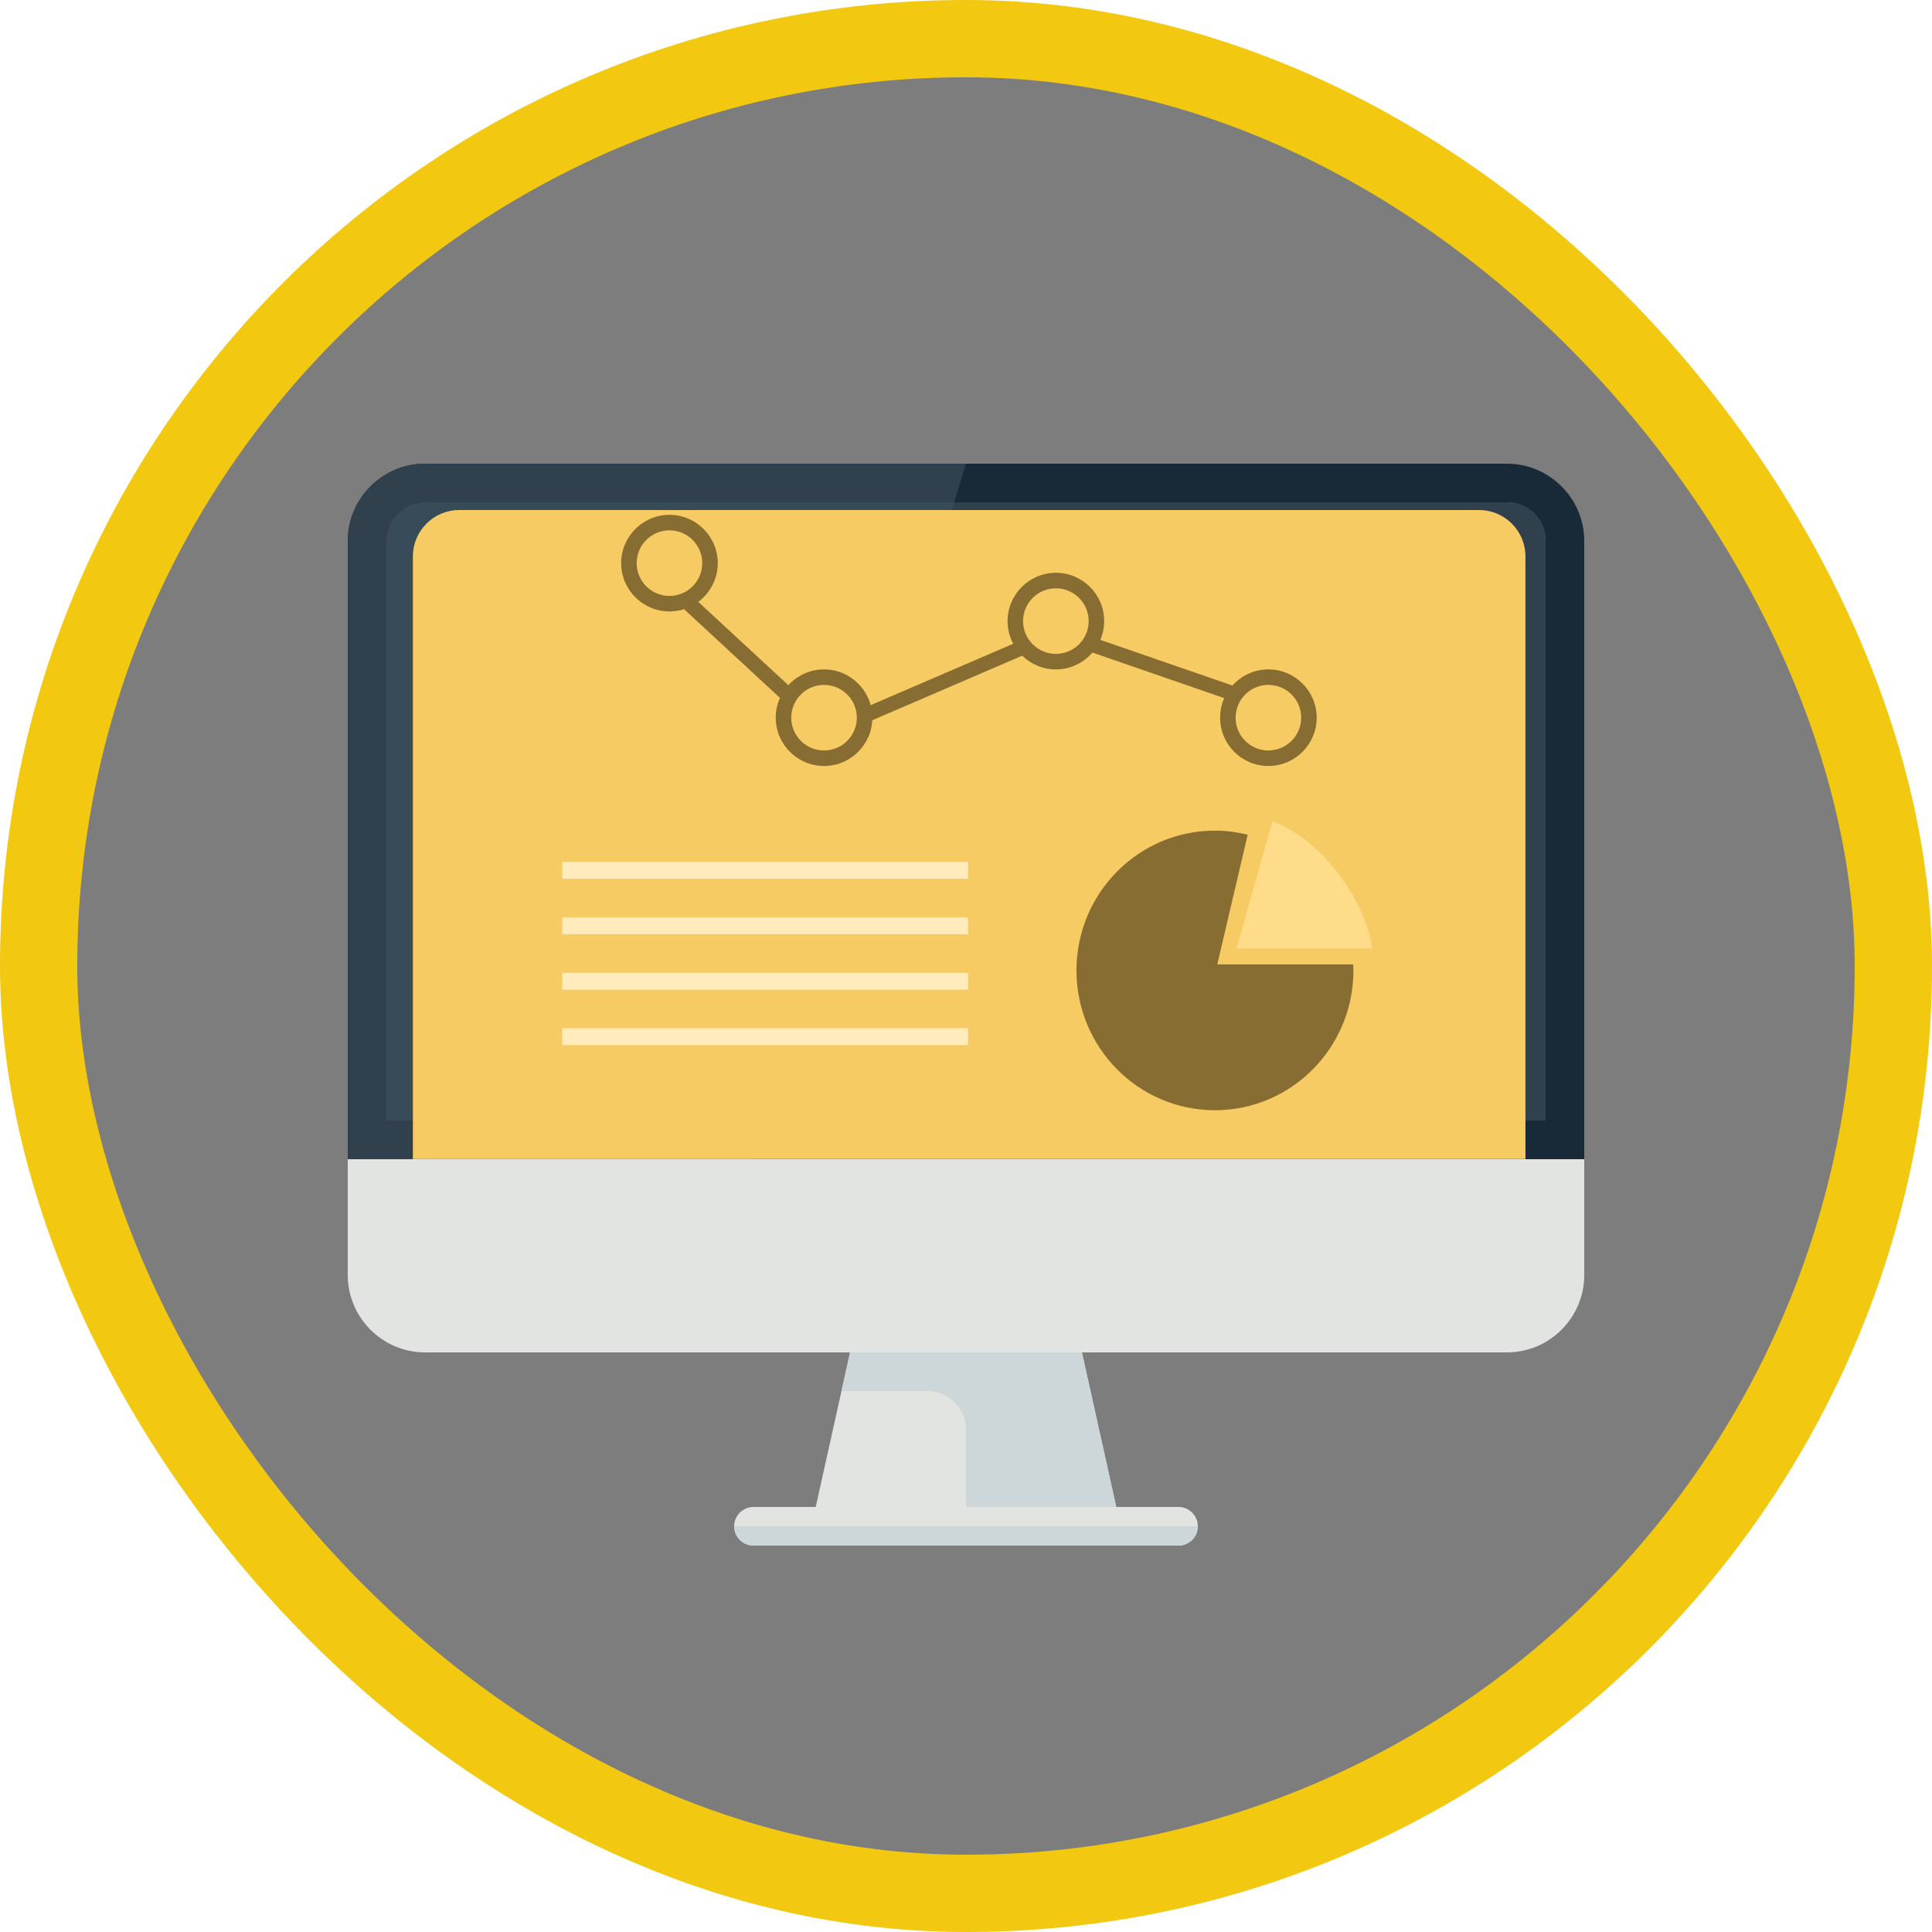
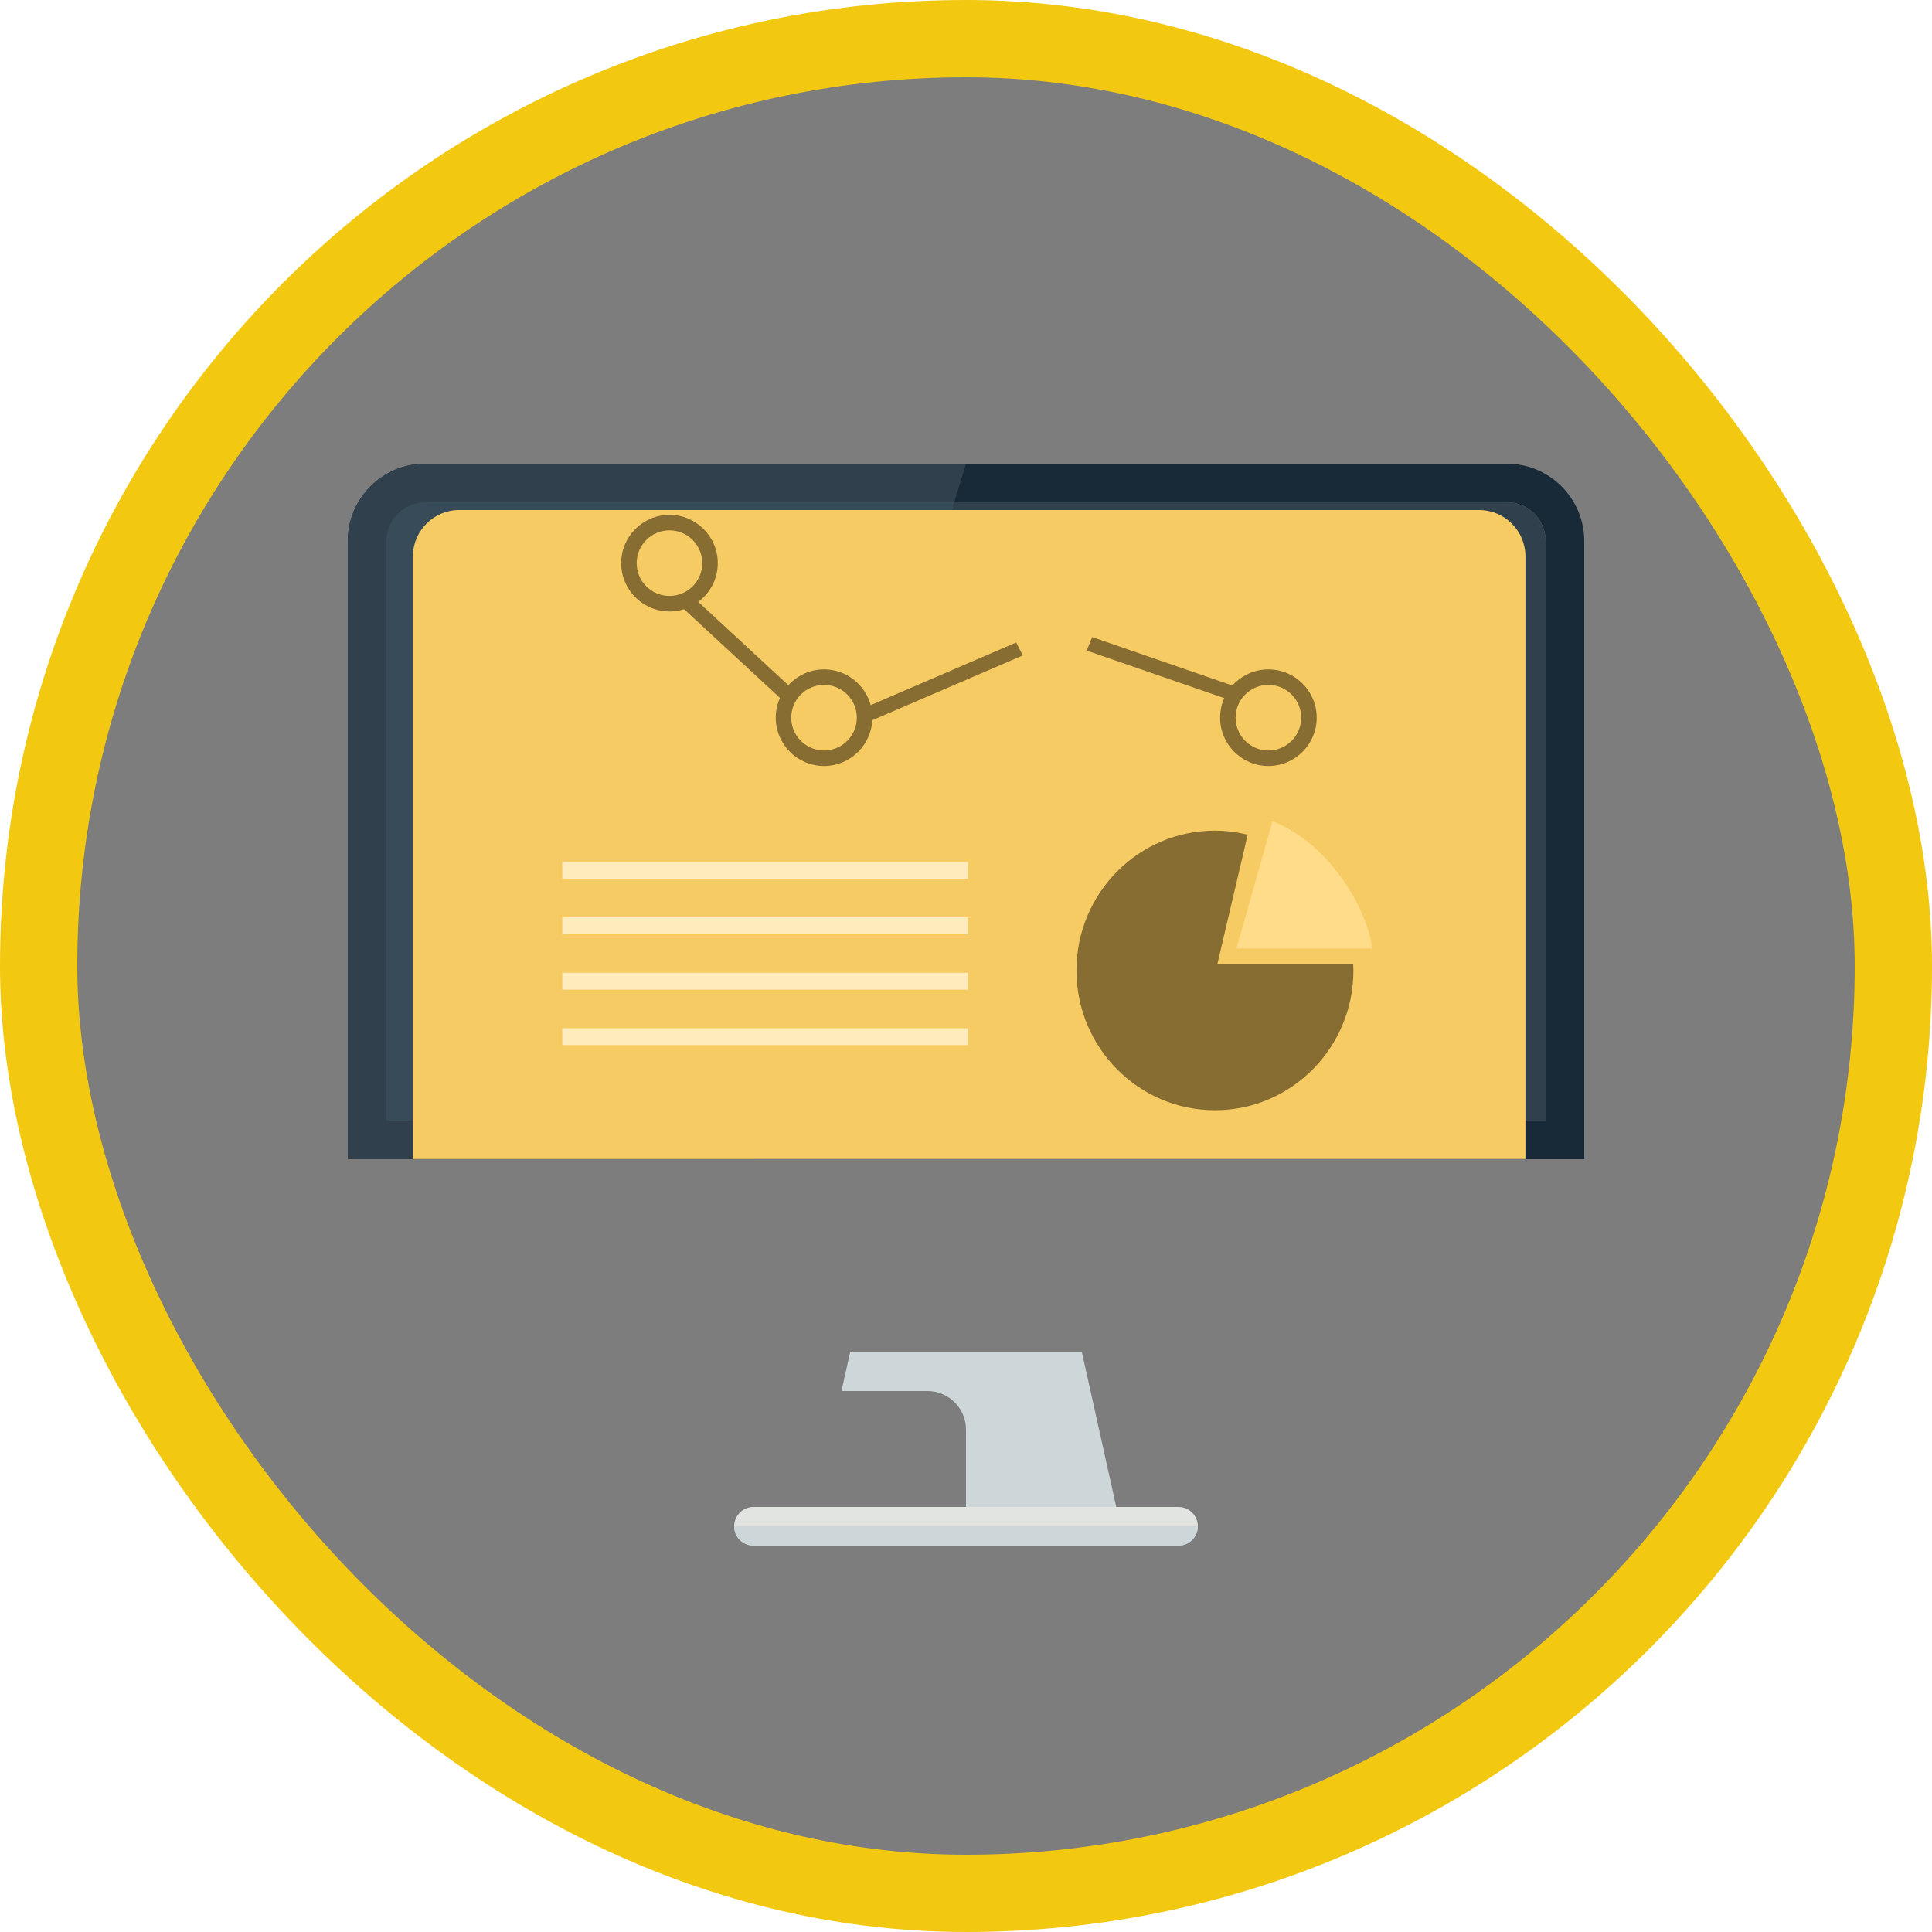
<svg xmlns="http://www.w3.org/2000/svg" xmlns:xlink="http://www.w3.org/1999/xlink" width="100px" height="100px" viewBox="0 0 100 100" version="1.1">
  <title>Create Reports with Power BI Desktop/get-data-with-power-bi-desktop</title>
  <desc>Created with Sketch.</desc>
  <defs>
    <rect id="path-1" x="0" y="0" width="96" height="96" rx="48" />
    <filter x="-6.2%" y="-7.1%" width="112.5%" height="114.3%" filterUnits="objectBoundingBox" id="filter-3">
      <feOffset dx="0" dy="2" in="SourceAlpha" result="shadowOffsetOuter1" />
      <feColorMatrix values="0 0 0 0 0   0 0 0 0 0   0 0 0 0 0  0 0 0 0.096 0" type="matrix" in="shadowOffsetOuter1" result="shadowMatrixOuter1" />
      <feMerge>
        <feMergeNode in="shadowMatrixOuter1" />
        <feMergeNode in="SourceGraphic" />
      </feMerge>
    </filter>
  </defs>
  <g id="Badges" stroke="none" stroke-width="1" fill="none" fill-rule="evenodd">
    <g id="Create-Reports-with-Power-BI-Desktop" transform="translate(-50, -260)">
      <g id="Create-Reports-with-Power-BI-Desktop/get-data-with-power-bi-desktop" transform="translate(50, 260)">
        <g id="Mask" transform="translate(2, 2)">
          <mask id="mask-2" fill="white">
            <use xlink:href="#path-1" />
          </mask>
          <use fill="#7D7D7D" xlink:href="#path-1" />
          <g id="Monitor" filter="url(#filter-3)" mask="url(#mask-2)">
            <g transform="translate(16, 20)">
-               <path d="M0,36 L0,42 C0,44.2 1.8,46 4,46 L60,46 C62.2,46 64,44.2 64,42 L64,36 L0,36" id="Fill-1285" fill="#E1E4E1" />
              <path d="M4,0 C1.8,0 0,1.8 0,4 L0,36 L64,36 L64,4 C64,1.8 62.2,0 60,0 L4,0 Z M60,2 C61.103,2 62,2.897 62,4 L62,34 L2,34 L2,4 C2,2.897 2.897,2 4,2 L60,2 L60,2 Z" id="Fill-1287" fill="#182A37" />
              <path d="M2,4 C2,2.897 2.897,2 4,2 L60,2 C61.103,2 62,2.897 62,4 L62,34 L2,34 L2,4" id="Fill-1288" fill="#30404D" />
              <path d="M4,2 L31.389,2 L21.611,34 L2,34 L2,4 C2,2.897 2.897,2 4,2" id="Fill-1289" fill="#384B58" />
              <path d="M4,0 L32,0 L31.389,2 L4,2 C2.897,2 2,2.897 2,4 L2,34 L21.611,34 L21,36 L0,36 L0,4 C0,1.8 1.8,0 4,0" id="Fill-1290" fill="#30404D" />
-               <polyline id="Fill-1291" fill="#E1E4E1" points="40 55 24 55 26 46 38 46 40 55" />
              <path d="M40,55 L38,46 L26,46 L25.555,48 L30,48 C31.105,48 32,48.895 32,50 L32,55 L40,55" id="Fill-1292" fill="#CDD6D8" />
              <path d="M44,55 C44,55.55 43.55,56 43,56 L21,56 C20.45,56 20,55.55 20,55 C20,54.45 20.45,54 21,54 L43,54 C43.55,54 44,54.45 44,55" id="Fill-1293" fill="#E1E4E1" />
              <path d="M21,56 L43,56 C43.55,56 44,55.55 44,55 L20,55 C20,55.55 20.45,56 21,56" id="Fill-1294" fill="#CDD6D8" />
              <path d="M3.371,4.799 C3.371,3.476 4.447,2.399 5.77,2.399 L58.558,2.399 C59.88,2.399 60.957,3.476 60.957,4.799 L60.957,35.992 L3.371,35.992 L3.371,4.799" id="Fill-1417" fill="#F7CB64" />
            </g>
          </g>
          <g id="Paper" mask="url(#mask-2)">
            <g transform="translate(26.25, 24)">
              <g id="Lines" transform="translate(0.747, 18.317)">
                <polygon id="Rectangle-path" fill="#FFEBBC" fill-rule="nonzero" points="0.108 0.296 21.108 0.296 21.108 1.169 0.108 1.169" />
                <polygon id="Rectangle-path" fill="#FFEBBC" fill-rule="nonzero" points="0.108 3.165 21.108 3.165 21.108 4.038 0.108 4.038" />
                <polygon id="Rectangle-path" fill="#FFEBBC" fill-rule="nonzero" points="0.108 6.034 21.108 6.034 21.108 6.908 0.108 6.908" />
                <polygon id="Rectangle-path" fill="#FFEBBC" fill-rule="nonzero" points="0.108 8.903 21.108 8.903 21.108 9.776 0.108 9.776" />
              </g>
              <g id="Pie" transform="translate(27.111, 15.778)">
                <path d="M7.646,8.139 L7.617,8.263 L7.646,8.139 L7.555,8.139 L7.646,8.139 L9.219,1.426 C8.675,1.293 8.11,1.215 7.525,1.215 C3.566,1.215 0.357,4.454 0.357,8.451 C0.357,12.447 3.566,15.687 7.525,15.687 C11.484,15.687 14.692,12.447 14.692,8.451 C14.692,8.346 14.683,8.243 14.679,8.139 L7.646,8.139 Z" id="Shape" fill="#876D31" fill-rule="nonzero" />
                <path d="M8.639,7.314 L10.502,0.729 C13.375,1.826 15.433,5.237 15.659,7.314 L8.639,7.314 Z" id="Shape" fill="#FFDC8A" fill-rule="nonzero" />
              </g>
              <g id="Graph" transform="translate(3.75, 0)">
                <path d="M2.652,5.648 C1.273,5.648 0.152,4.526 0.152,3.148 C0.152,1.769 1.273,0.648 2.652,0.648 C4.03,0.648 5.152,1.769 5.152,3.148 C5.152,4.526 4.03,5.648 2.652,5.648 Z M2.652,1.45 C1.716,1.45 0.954,2.212 0.954,3.147 C0.954,4.084 1.716,4.845 2.652,4.845 C3.588,4.845 4.349,4.084 4.349,3.147 C4.349,2.212 3.588,1.45 2.652,1.45 Z" id="Shape" fill="#876D31" fill-rule="nonzero" />
                <path d="M10.652,13.648 C9.273,13.648 8.152,12.526 8.152,11.148 C8.152,9.769 9.273,8.648 10.652,8.648 C12.03,8.648 13.152,9.769 13.152,11.148 C13.152,12.526 12.03,13.648 10.652,13.648 Z M10.652,9.45 C9.716,9.45 8.954,10.211 8.954,11.147 C8.954,12.084 9.716,12.845 10.652,12.845 C11.588,12.845 12.349,12.084 12.349,11.147 C12.349,10.211 11.588,9.45 10.652,9.45 Z" id="Shape" fill="#876D31" fill-rule="nonzero" />
-                 <path d="M22.652,8.648 C21.273,8.648 20.152,7.526 20.152,6.148 C20.152,4.769 21.273,3.648 22.652,3.648 C24.03,3.648 25.152,4.769 25.152,6.148 C25.152,7.526 24.03,8.648 22.652,8.648 Z M22.652,4.45 C21.716,4.45 20.954,5.211 20.954,6.147 C20.954,7.084 21.716,7.845 22.652,7.845 C23.588,7.845 24.349,7.084 24.349,6.147 C24.349,5.212 23.588,4.45 22.652,4.45 Z" id="Shape" fill="#876D31" fill-rule="nonzero" />
                <path d="M33.652,13.648 C32.273,13.648 31.152,12.526 31.152,11.148 C31.152,9.769 32.273,8.648 33.652,8.648 C35.03,8.648 36.152,9.769 36.152,11.148 C36.152,12.526 35.03,13.648 33.652,13.648 Z M33.652,9.45 C32.716,9.45 31.954,10.211 31.954,11.147 C31.954,12.084 32.716,12.845 33.652,12.845 C34.588,12.845 35.349,12.084 35.349,11.147 C35.349,10.211 34.588,9.45 33.652,9.45 Z" id="Shape" fill="#876D31" fill-rule="nonzero" />
                <polygon id="Rectangle-path" fill="#876D31" fill-rule="nonzero" transform="translate(6.207, 7.592) rotate(45) translate(-6.207, -7.592) " points="2.718 7.339 9.725 7.066 9.695 7.845 2.688 8.118" />
                <polygon id="Rectangle-path" fill="#876D31" fill-rule="nonzero" transform="translate(16.645, 9.366) rotate(65.039) translate(-16.645, -9.366) " points="16.399 4.889 17.151 4.866 16.89 13.844 16.138 13.867" />
                <polygon id="Rectangle-path" fill="#876D31" fill-rule="nonzero" transform="translate(28.213, 8.646) rotate(20.488) translate(-28.213, -8.646) " points="24.178 8.369 32.267 8.168 32.247 8.923 24.158 9.124" />
              </g>
            </g>
          </g>
        </g>
        <g id="Power-BI-Border" stroke="#F2C811" stroke-width="4">
          <rect id="Azure-Border" x="2" y="2" width="96" height="96" rx="48" />
        </g>
      </g>
    </g>
  </g>
</svg>